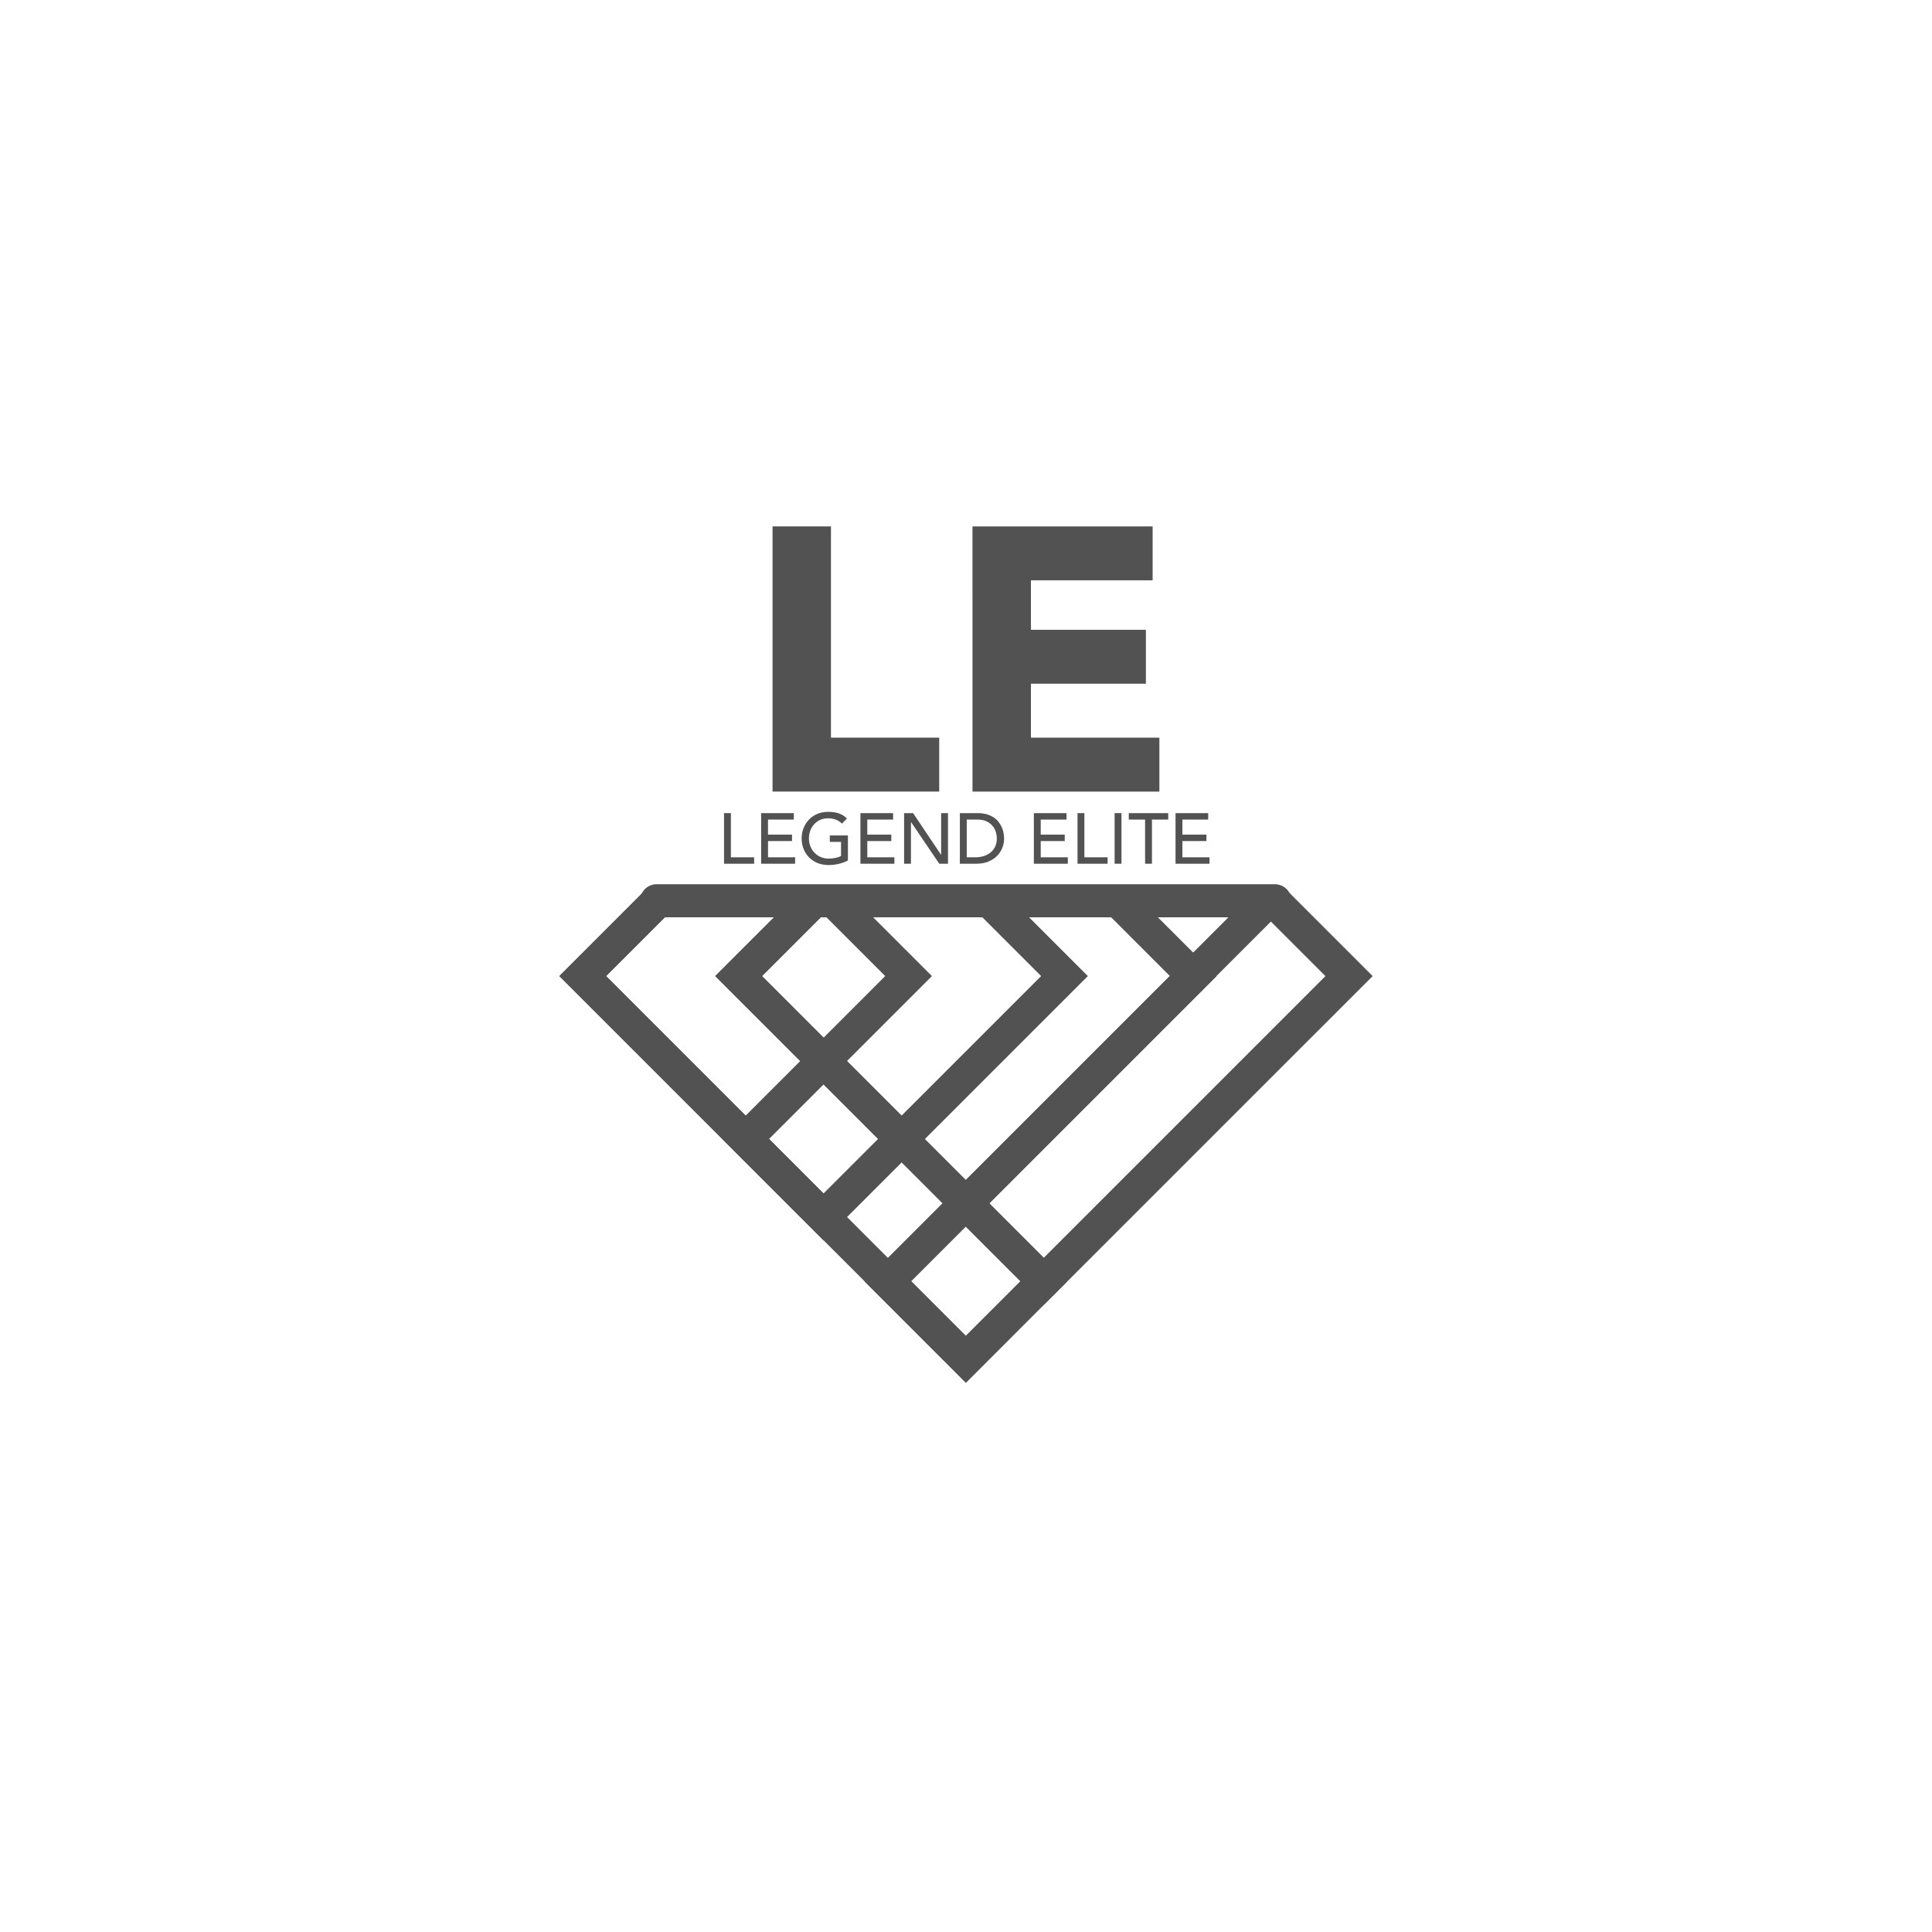
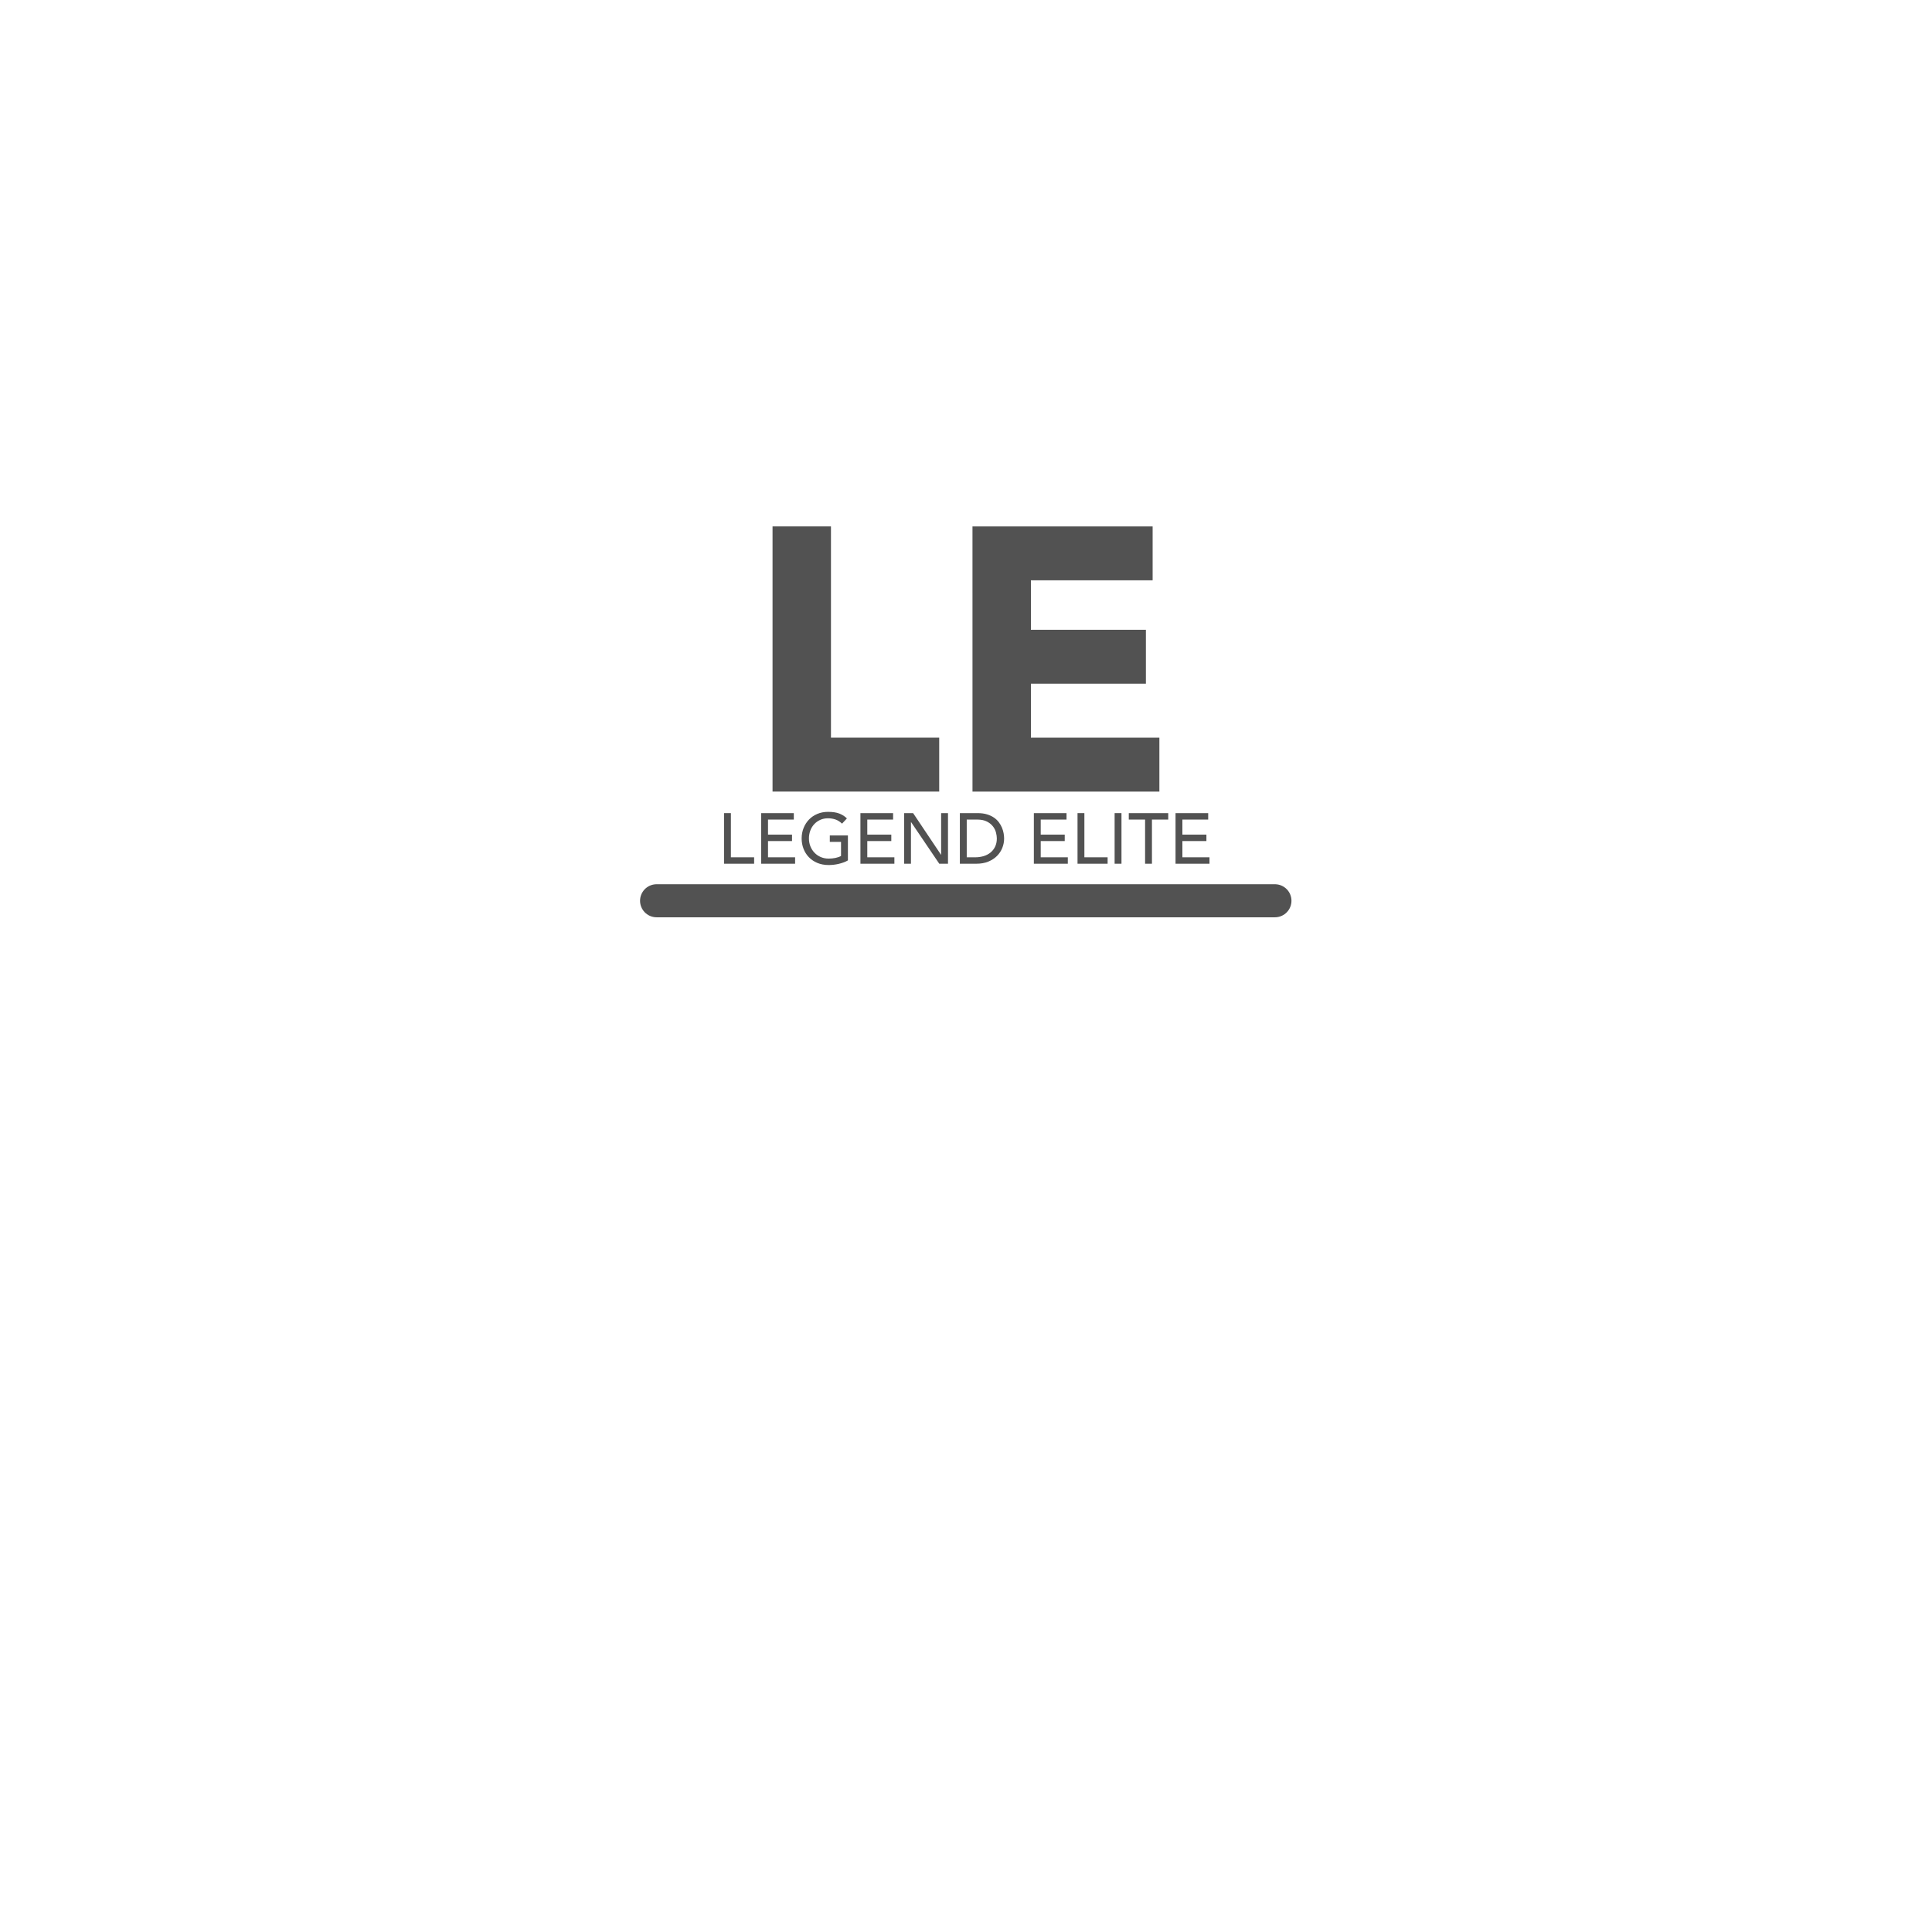
<svg xmlns="http://www.w3.org/2000/svg" xmlns:xlink="http://www.w3.org/1999/xlink" version="1.1" id="Layer_1" x="0px" y="0px" viewBox="0 0 2000 2000" style="enable-background:new 0 0 2000 2000;" xml:space="preserve">
  <style type="text/css">
	.st0{display:none;}
	.st1{display:inline;}
	.st2{fill:none;stroke:#000000;stroke-width:34.214;}
	.st3{fill:none;stroke:#000000;stroke-width:34.214;stroke-miterlimit:10;}
	.st4{display:inline;fill:none;}
	.st5{display:inline;fill:none;stroke:#000000;stroke-width:34.214;}
	.st6{clip-path:url(#SVGID_00000108289646140588734720000004089487408994078130_);}
	.st7{fill:none;stroke:#525252;stroke-width:34.213;stroke-miterlimit:4;}
	.st8{fill:none;stroke:#525252;stroke-width:34.214;}
	.st9{fill:none;stroke:#525252;stroke-width:34.214;stroke-miterlimit:10;}
	.st10{fill:none;stroke:#525252;stroke-width:34.214;stroke-linecap:round;}
	.st11{fill:#525252;}
	.st12{display:inline;fill:#525252;}
</style>
  <g id="Layer_1_00000025437921947785161280000005836728619889096360_">
    <g id="Mark_orig" class="st0">
      <g class="st1">
        <rect x="1166.37" y="729.9" class="st2" width="114.12" height="561.06" />
        <g>
-           <polygon class="st2" points="833.55,1176.84 833.55,938.32 719.43,938.32 719.43,1176.84 719.43,1290.96 833.55,1290.96       1280.49,1290.96 1280.49,1176.84     " />
          <polygon class="st2" points="833.54,1176.84 1072.07,1176.84 1072.07,1290.96 833.54,1290.96 719.43,1290.96 719.43,1176.84       719.43,729.9 833.54,729.9     " />
        </g>
-         <polygon class="st3" points="1166.37,729.9 719.43,729.9 719.43,844.01 1166.37,844.01 1166.37,1082.54 1166.37,1082.54      1166.37,1176.84 1280.49,1176.84 1280.49,1082.54 1280.49,1082.54 1280.49,844.01 1280.49,729.9    " />
        <polygon class="st2" points="719.43,938.32 719.43,1052.43 957.95,1052.43 957.95,1290.96 1072.07,1290.96 1072.07,938.32    " />
      </g>
      <rect x="328.31" y="924.25" class="st4" width="1343.3" height="668.21" />
      <line class="st5" x1="677.84" y1="932.47" x2="1322.16" y2="932.47" />
    </g>
    <g id="Mark">
      <g>
        <g>
          <g>
            <g>
              <g>
                <defs>
-                   <rect id="SVGID_1_" x="328.31" y="924.25" width="1343.3" height="668.21" />
-                 </defs>
+                   </defs>
                <clipPath id="SVGID_00000018219869521890209480000011879762550520553916_">
                  <use xlink:href="#SVGID_1_" style="overflow:visible;" />
                </clipPath>
                <g style="clip-path:url(#SVGID_00000018219869521890209480000011879762550520553916_);">
                  <rect x="877.41" y="1111.39" transform="matrix(0.707 -0.707 0.707 0.707 -487.073 1161.003)" class="st7" width="561.02" height="114.12" />
                  <g>
                    <polygon class="st8" points="764.61,1010.43 933.28,841.77 852.58,761.07 683.92,929.73 603.23,1010.43 683.92,1091.12            999.96,1407.16 1080.65,1326.46          " />
                    <polygon class="st8" points="764.61,1010.43 933.28,1179.09 852.58,1259.78 683.92,1091.12 603.23,1010.43 683.92,929.73            999.96,613.7 1080.65,694.39          " />
                  </g>
                  <polygon class="st9" points="1315.99,929.73 999.96,613.7 919.27,694.39 1235.3,1010.43 1066.64,1179.09 1066.64,1179.09           999.96,1245.77 1080.65,1326.46 1147.33,1259.78 1147.33,1259.78 1315.99,1091.12 1396.69,1010.43         " />
                  <polygon class="st8" points="852.58,761.07 771.89,841.77 940.55,1010.43 771.89,1179.09 852.58,1259.78 1101.94,1010.43                   " />
                </g>
              </g>
            </g>
          </g>
        </g>
      </g>
      <line class="st10" x1="679.69" y1="932.47" x2="1319.81" y2="932.47" />
      <g>
        <g>
          <path class="st11" d="M799.73,544.94h60.48v218.67h112.05v55.83H799.73V544.94z" />
        </g>
        <g>
          <path class="st11" d="M1006.71,544.94h186.49v55.83h-126v51.18h119.03v55.83H1067.2v55.83h132.99v55.83h-193.47L1006.71,544.94      L1006.71,544.94z" />
        </g>
      </g>
      <g class="st0">
        <path class="st12" d="M736.92,843.16h6.91v44.5h23.4v6.48h-30.31V843.16z" />
        <path class="st12" d="M774.29,843.16h32.9v6.48H781.2v15.19h24.19v6.48H781.2v16.34h27.29v6.48h-34.2V843.16z" />
        <path class="st12" d="M861.69,865.62v25.13c-1.25,0.77-2.66,1.44-4.25,2.02s-3.23,1.07-4.93,1.48s-3.43,0.71-5.18,0.9     s-3.4,0.29-4.93,0.29c-4.32,0-8.17-0.72-11.56-2.16c-3.38-1.44-6.24-3.38-8.57-5.83s-4.1-5.29-5.33-8.53     c-1.22-3.24-1.84-6.66-1.84-10.26c0-3.79,0.66-7.32,1.98-10.58s3.14-6.09,5.47-8.5c2.33-2.4,5.12-4.28,8.39-5.65     c3.26-1.37,6.84-2.05,10.73-2.05c4.7,0,8.54,0.59,11.52,1.76c2.98,1.18,5.47,2.8,7.49,4.86l-4.9,5.26     c-2.11-2.02-4.34-3.42-6.7-4.21c-2.35-0.79-4.82-1.19-7.42-1.19c-2.93,0-5.57,0.54-7.92,1.62s-4.37,2.53-6.05,4.36     c-1.68,1.83-2.98,3.97-3.89,6.44c-0.91,2.47-1.37,5.1-1.37,7.88c0,2.88,0.5,5.56,1.51,8.03c1.01,2.47,2.4,4.62,4.18,6.44     c1.78,1.82,3.86,3.25,6.26,4.28s5.02,1.55,7.85,1.55c2.45,0,4.76-0.23,6.95-0.68c2.18-0.46,4.04-1.12,5.58-1.98v-14.2h-11.3     v-6.48H861.69z" />
        <path class="st12" d="M874.29,843.16h32.9v6.48H881.2v15.19h24.19v6.48H881.2v16.34h27.29v6.48h-34.2V843.16z" />
        <path class="st12" d="M918.29,843.16h9.07l28.08,41.9h0.14v-41.9h6.91v50.98h-8.78l-28.37-41.9h-0.14v41.9h-6.91V843.16z" />
        <path class="st12" d="M974.44,843.16h17.78c3.6,0,6.76,0.41,9.47,1.22c2.71,0.82,5.06,1.91,7.06,3.28     c1.99,1.37,3.65,2.94,4.97,4.72c1.32,1.78,2.36,3.6,3.13,5.47s1.32,3.74,1.66,5.62c0.34,1.87,0.5,3.6,0.5,5.18     c0,3.26-0.6,6.42-1.8,9.47s-2.98,5.76-5.33,8.14c-2.35,2.38-5.27,4.28-8.75,5.72c-3.48,1.44-7.5,2.16-12.06,2.16h-16.63     L974.44,843.16L974.44,843.16z M981.36,887.66h8.71c2.93,0,5.7-0.4,8.32-1.19s4.91-1.98,6.88-3.56c1.97-1.58,3.53-3.56,4.68-5.94     s1.73-5.15,1.73-8.32c0-1.63-0.26-3.54-0.79-5.72c-0.53-2.18-1.52-4.26-2.99-6.23c-1.46-1.97-3.49-3.64-6.08-5     c-2.59-1.37-5.95-2.05-10.08-2.05h-10.37v38.01L981.36,887.66L981.36,887.66z" />
-         <path class="st12" d="M1030.46,883.48c1.25,1.87,2.84,3.25,4.79,4.14c1.94,0.89,3.95,1.33,6.01,1.33c1.15,0,2.33-0.18,3.53-0.54     c1.2-0.36,2.29-0.9,3.28-1.62c0.98-0.72,1.79-1.61,2.41-2.66c0.62-1.06,0.94-2.28,0.94-3.67c0-1.97-0.62-3.47-1.87-4.5     s-2.8-1.9-4.64-2.59c-1.85-0.69-3.86-1.37-6.05-2.02c-2.19-0.65-4.2-1.55-6.05-2.7c-1.85-1.15-3.4-2.7-4.64-4.64     c-1.25-1.94-1.87-4.57-1.87-7.88c0-1.49,0.32-3.07,0.97-4.75s1.67-3.22,3.06-4.61s3.18-2.56,5.36-3.49     c2.18-0.94,4.81-1.4,7.88-1.4c2.78,0,5.45,0.38,7.99,1.15s4.78,2.33,6.7,4.68l-5.62,5.11c-0.86-1.34-2.09-2.42-3.67-3.24     c-1.58-0.82-3.38-1.22-5.4-1.22c-1.92,0-3.52,0.25-4.79,0.76c-1.27,0.5-2.29,1.15-3.06,1.94s-1.31,1.64-1.62,2.56     c-0.31,0.91-0.47,1.75-0.47,2.52c0,2.16,0.62,3.82,1.87,4.97c1.25,1.15,2.8,2.09,4.64,2.81c1.85,0.72,3.86,1.37,6.05,1.94     c2.18,0.58,4.2,1.38,6.05,2.41c1.85,1.03,3.4,2.42,4.64,4.18c1.25,1.75,1.87,4.17,1.87,7.24c0,2.45-0.47,4.66-1.4,6.62     c-0.94,1.97-2.2,3.62-3.78,4.97c-1.58,1.34-3.46,2.38-5.62,3.1s-4.46,1.08-6.91,1.08c-3.26,0-6.36-0.58-9.29-1.73     c-2.93-1.15-5.26-2.93-6.98-5.33L1030.46,883.48z" />
        <path class="st12" d="M1089,843.16h32.9v6.48h-25.99v15.19h24.19v6.48h-24.19v16.34h27.29v6.48H1089V843.16z" />
        <path class="st12" d="M1132.99,843.16h6.91v44.5h23.4v6.48h-30.31V843.16z" />
        <path class="st12" d="M1170.36,843.16h6.91v50.98h-6.91V843.16z" />
        <path class="st12" d="M1201.03,849.64h-16.42v-6.48h39.74v6.48h-16.42v44.5h-6.91v-44.5H1201.03z" />
-         <path class="st12" d="M1231.7,843.16h32.9v6.48h-25.99v15.19h24.19v6.48h-24.19v16.34h27.29v6.48h-34.2L1231.7,843.16     L1231.7,843.16z" />
      </g>
    </g>
    <g>
      <path class="st11" d="M749.52,841.74h7.1v45.73h24.05v6.66h-31.15L749.52,841.74L749.52,841.74z" />
      <path class="st11" d="M787.93,841.74h33.82v6.66h-26.71v15.61h24.86v6.66h-24.86v16.8h28.05v6.66h-35.15L787.93,841.74    L787.93,841.74z" />
      <path class="st11" d="M877.76,864.83v25.83c-1.28,0.79-2.74,1.48-4.37,2.07s-3.32,1.1-5.07,1.52c-1.75,0.42-3.53,0.73-5.33,0.93    s-3.49,0.3-5.07,0.3c-4.44,0-8.4-0.74-11.88-2.22s-6.41-3.48-8.81-5.99c-2.39-2.52-4.22-5.44-5.48-8.77s-1.89-6.85-1.89-10.54    c0-3.9,0.68-7.52,2.04-10.88c1.36-3.35,3.23-6.26,5.62-8.73s5.27-4.4,8.62-5.81s7.03-2.11,11.03-2.11c4.83,0,8.78,0.6,11.84,1.81    s5.62,2.87,7.7,5l-5.03,5.4c-2.17-2.07-4.47-3.51-6.88-4.33c-2.42-0.81-4.96-1.22-7.62-1.22c-3.01,0-5.72,0.56-8.14,1.67    c-2.42,1.11-4.49,2.6-6.22,4.48s-3.06,4.08-4,6.62s-1.41,5.24-1.41,8.1c0,2.96,0.52,5.71,1.55,8.25c1.04,2.54,2.47,4.75,4.29,6.62    c1.82,1.88,3.97,3.34,6.44,4.4c2.47,1.06,5.15,1.59,8.07,1.59c2.52,0,4.9-0.23,7.14-0.7c2.24-0.47,4.16-1.15,5.73-2.04V871.5    h-11.62v-6.66h18.75V864.83z" />
      <path class="st11" d="M890.71,841.74h33.82v6.66h-26.71v15.61h24.86v6.66h-24.86v16.8h28.05v6.66h-35.15L890.71,841.74    L890.71,841.74z" />
      <path class="st11" d="M935.93,841.74h9.32l28.86,43.07h0.15v-43.07h7.1v52.39h-9.03l-29.16-43.07h-0.15v43.07h-7.1v-52.39H935.93z    " />
-       <path class="st11" d="M993.65,841.74h18.28c3.7,0,6.94,0.42,9.73,1.26c2.79,0.84,5.2,1.96,7.25,3.37s3.75,3.02,5.11,4.85    c1.36,1.83,2.43,3.7,3.22,5.62c0.79,1.92,1.36,3.85,1.7,5.77c0.34,1.92,0.52,3.7,0.52,5.33c0,3.36-0.62,6.6-1.85,9.73    s-3.06,5.92-5.48,8.36s-5.41,4.4-8.99,5.88c-3.58,1.48-7.71,2.22-12.4,2.22h-17.09L993.65,841.74L993.65,841.74z M1000.75,887.47    h8.95c3.01,0,5.86-0.41,8.55-1.22s5.04-2.04,7.07-3.66c2.02-1.63,3.63-3.66,4.81-6.1s1.78-5.29,1.78-8.55    c0-1.68-0.27-3.64-0.81-5.88s-1.57-4.38-3.07-6.4c-1.51-2.02-3.59-3.74-6.25-5.14c-2.66-1.41-6.12-2.11-10.36-2.11h-10.66v39.06    L1000.75,887.47L1000.75,887.47z" />
+       <path class="st11" d="M993.65,841.74h18.28c3.7,0,6.94,0.42,9.73,1.26c2.79,0.84,5.2,1.96,7.25,3.37s3.75,3.02,5.11,4.85    c1.36,1.83,2.43,3.7,3.22,5.62c0.79,1.92,1.36,3.85,1.7,5.77c0.34,1.92,0.52,3.7,0.52,5.33c0,3.36-0.62,6.6-1.85,9.73    s-3.06,5.92-5.48,8.36s-5.41,4.4-8.99,5.88c-3.58,1.48-7.71,2.22-12.4,2.22h-17.09L993.65,841.74z M1000.75,887.47    h8.95c3.01,0,5.86-0.41,8.55-1.22s5.04-2.04,7.07-3.66c2.02-1.63,3.63-3.66,4.81-6.1s1.78-5.29,1.78-8.55    c0-1.68-0.27-3.64-0.81-5.88s-1.57-4.38-3.07-6.4c-1.51-2.02-3.59-3.74-6.25-5.14c-2.66-1.41-6.12-2.11-10.36-2.11h-10.66v39.06    L1000.75,887.47L1000.75,887.47z" />
      <path class="st11" d="M1070.24,841.74h33.82v6.66h-26.71v15.61h24.86v6.66h-24.86v16.8h28.05v6.66h-35.15v-52.39L1070.24,841.74    L1070.24,841.74z" />
      <path class="st11" d="M1115.45,841.74h7.1v45.73h24.05v6.66h-31.15V841.74z" />
      <path class="st11" d="M1153.85,841.74h7.1v52.39h-7.1V841.74z" />
      <path class="st11" d="M1185.38,848.4h-16.87v-6.66h40.85v6.66h-16.87v45.73h-7.1V848.4H1185.38z" />
      <path class="st11" d="M1216.9,841.74h33.82v6.66h-26.71v15.61h24.86v6.66h-24.86v16.8h28.05v6.66h-35.15v-52.39L1216.9,841.74    L1216.9,841.74z" />
    </g>
  </g>
  <g id="Layer_2_00000119085493245484393670000009378919640279502464_">
</g>
</svg>